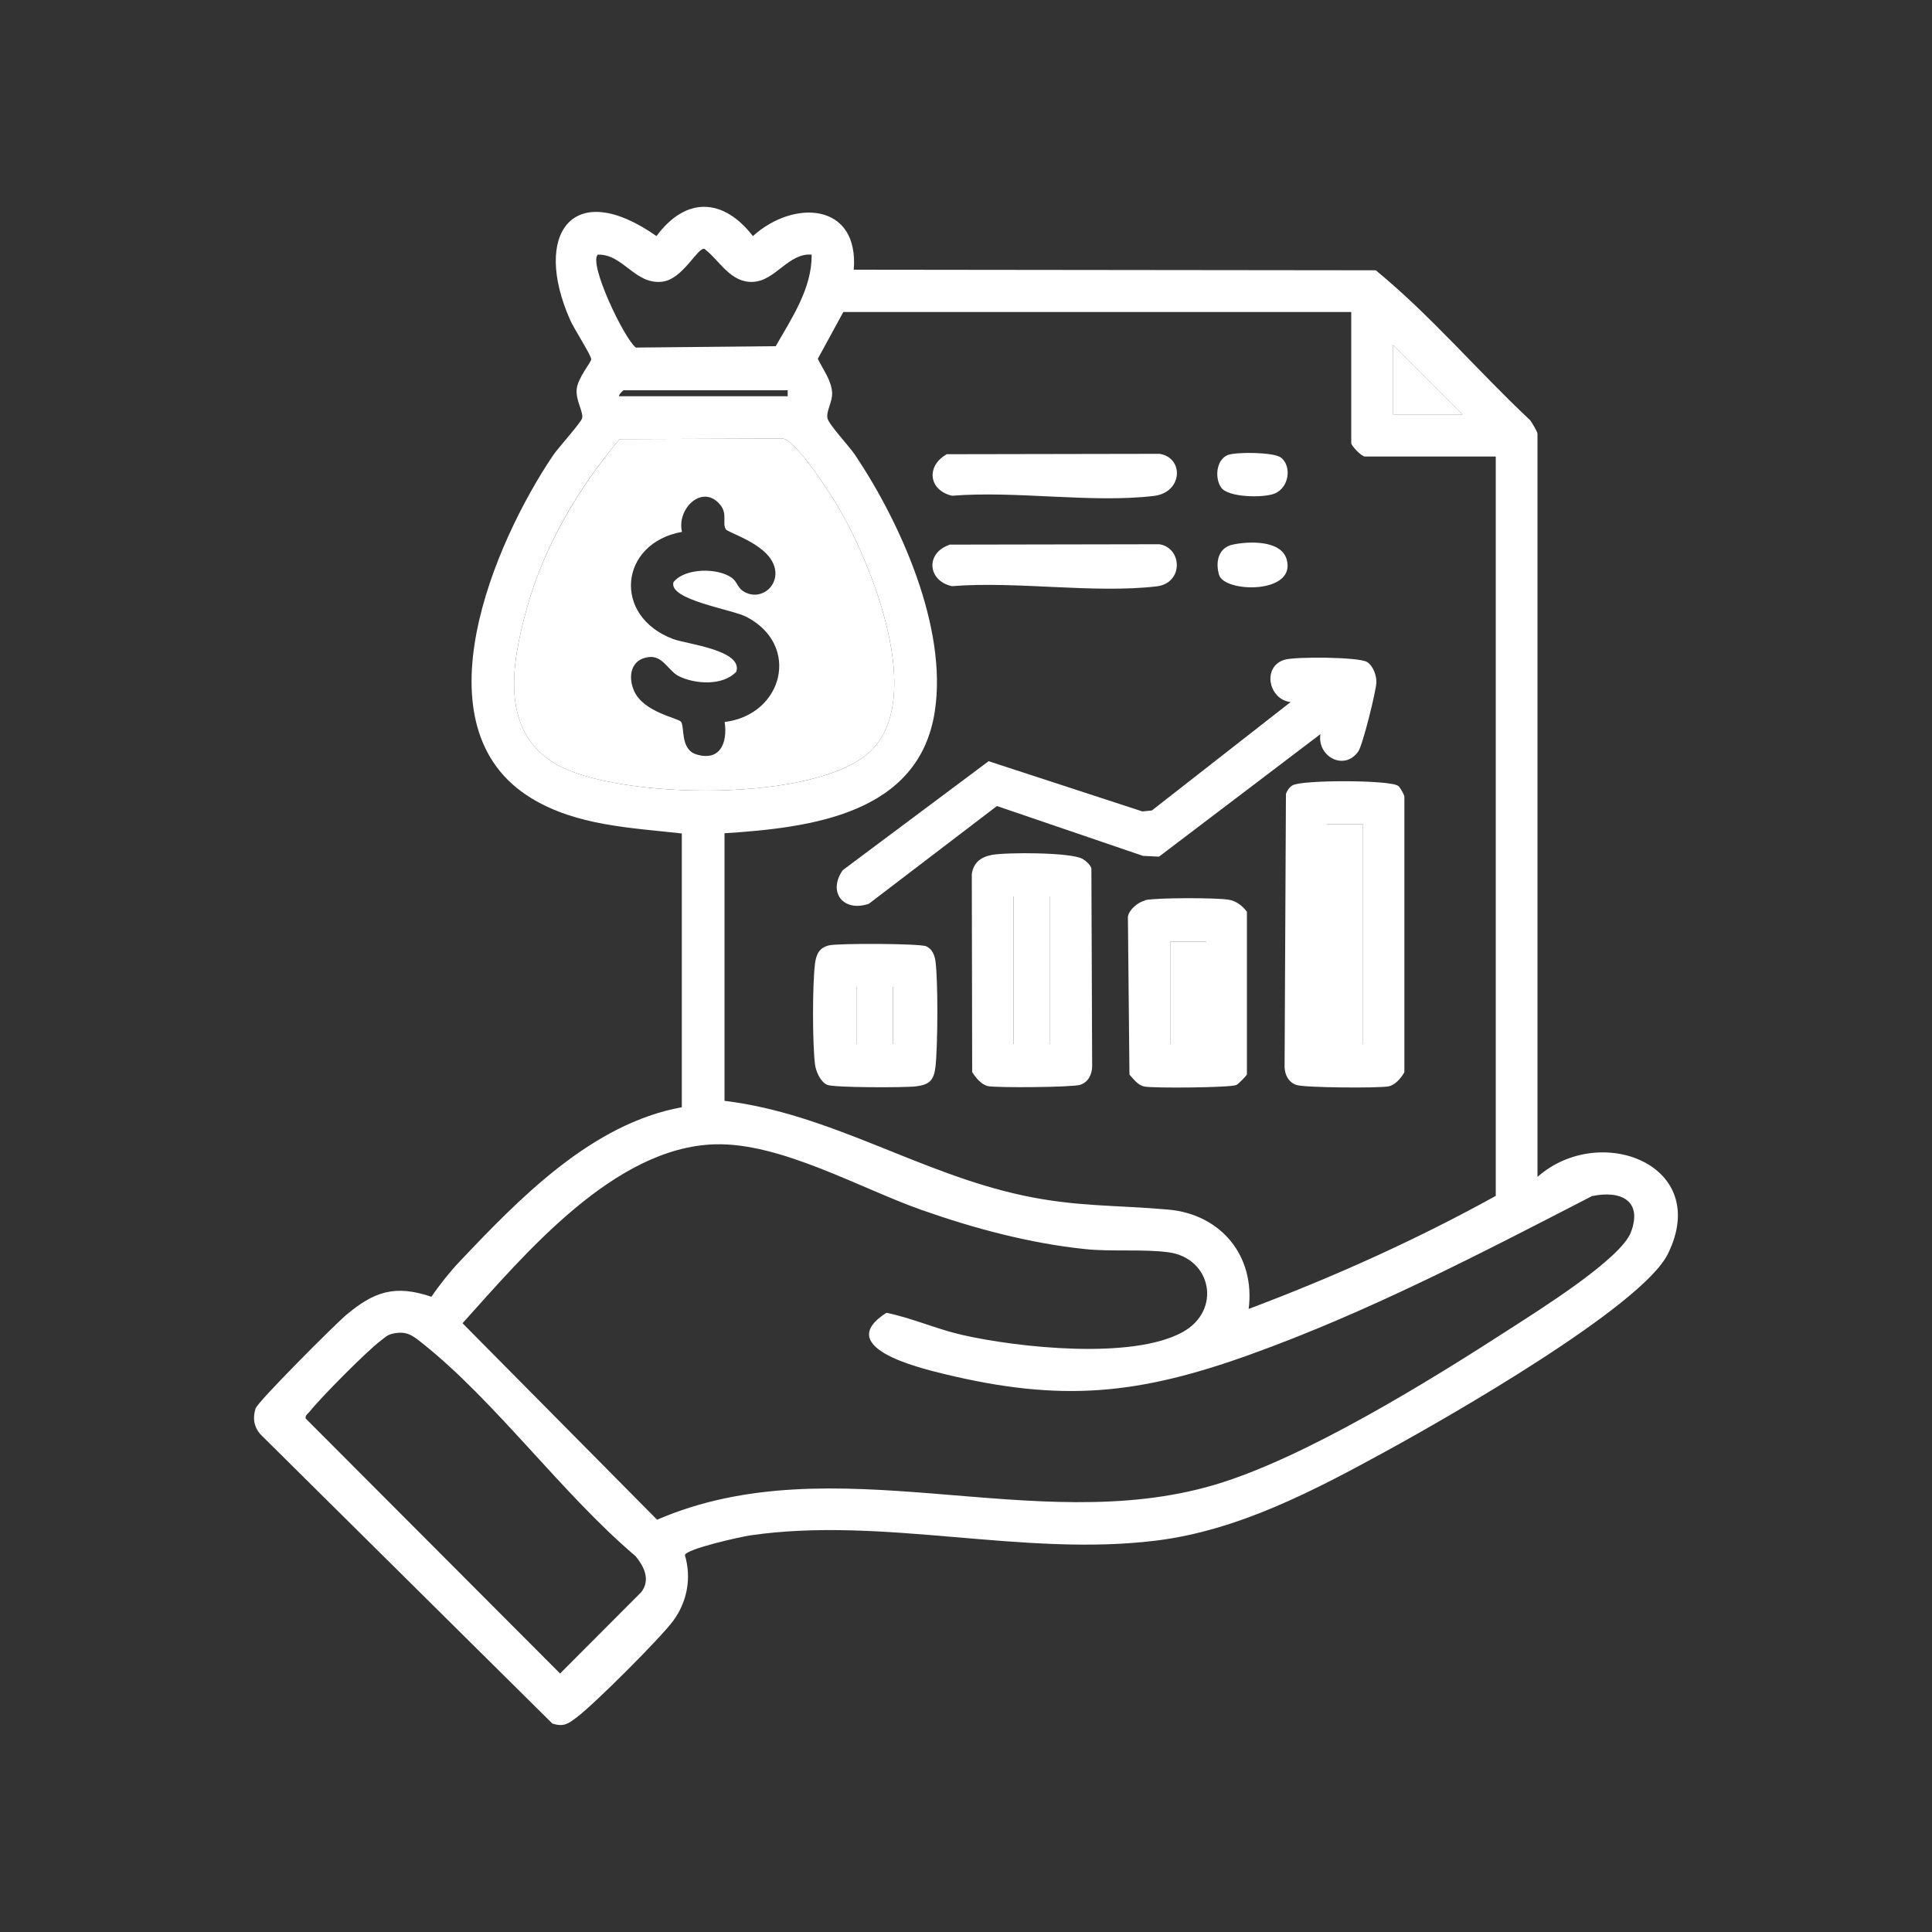
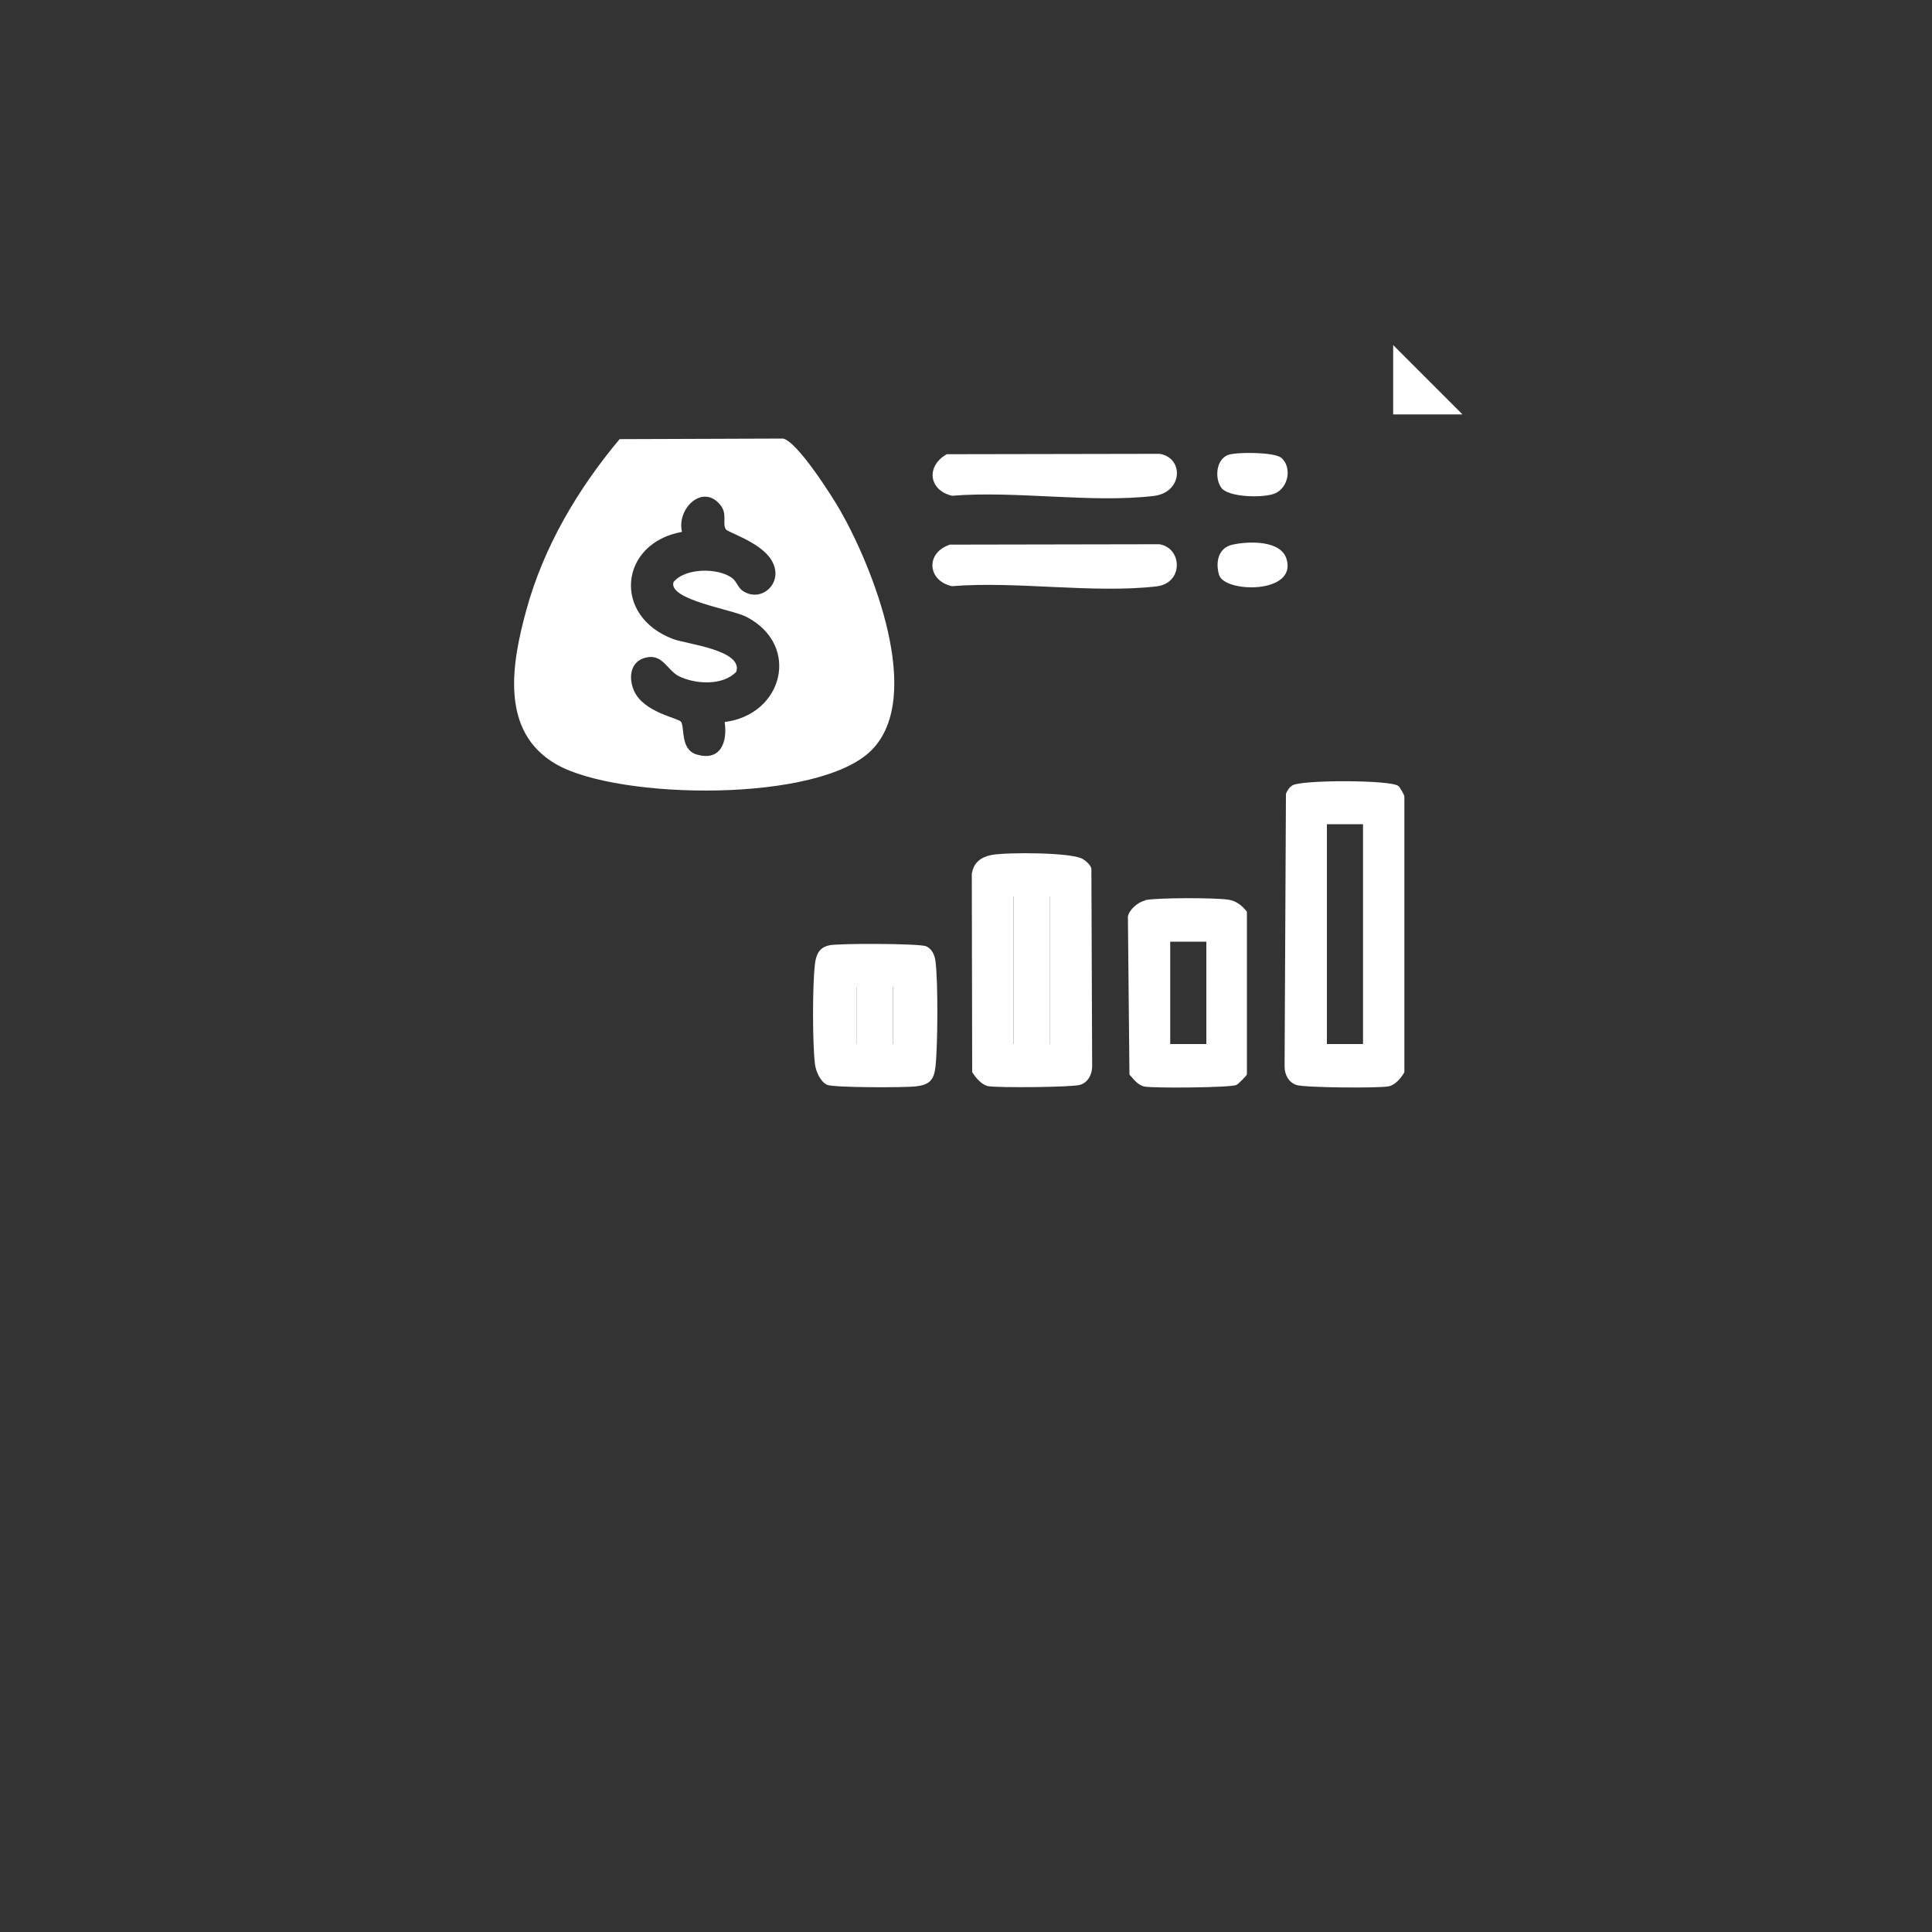
<svg xmlns="http://www.w3.org/2000/svg" id="Layer_1" version="1.1" viewBox="0 0 100 100">
  <rect x="0" y="0" width="100" height="100" fill="#333333" stroke="none" />
  <defs>
    <style>
      .st0 {
        fill: #fff;
      }
    </style>
  </defs>
-   <path class="st0" d="M79.6,60.9c3.21-2.82,9.01-.62,6.73,4-1.35,2.74-11.52,8.54-14.58,10.21-3.71,2.03-7.63,4.1-11.9,4.63-6.92.86-14.13-1.27-21.01-.27-.49.07-3.32.7-3.39,1.02.35,1.19.12,2.42-.61,3.41-.66.89-4.09,4.32-4.99,4.99-.44.33-.67.51-1.26.32l-15.04-14.9c-.4-.39-.49-.89-.32-1.41.11-.35,4.11-4.35,4.68-4.83,1.45-1.22,2.53-1.59,4.42-.95.39-.58.95-1.28,1.42-1.78,3.14-3.32,6.88-7.18,11.54-8.03v-14.17c-2.66-.3-5.44-.4-7.78-1.82-6.04-3.67-1.92-13.25,1.11-17.74.26-.39,1.45-1.7,1.51-1.93.08-.33-.34-.91-.28-1.51s.76-1.39.75-1.55c-.02-.24-.9-1.59-1.09-2.03-1.97-4.45.13-7.39,4.47-4.34,1.52-2.06,3.46-1.98,4.99,0,2.12-1.92,5.5-1.73,5.22,1.74l27.02.03c2.85,2.34,5.29,5.23,7.99,7.76.1.14.38.59.38.71v38.44ZM42.01,13.18c-1.2-.1-1.87,1.36-3.04,1.41s-1.7-1.09-2.51-1.71c-.37-.07-1.11,1.57-2.18,1.7-1.42.17-2.02-1.44-3.34-1.4-.48.47,1.35,4.32,1.97,4.81l7.24-.07c.83-1.45,1.88-3,1.86-4.73ZM69.93,16.15h-26.28l-1.32,2.42c.27.57.7,1.1.74,1.75.03.47-.32.96-.24,1.33.06.31,1.13,1.46,1.41,1.87,2.37,3.53,4.8,8.95,4.15,13.27-.8,5.36-6.43,6.05-10.89,6.34v13.85c5.49.66,10.06,3.75,15.46,4.9,2.76.59,4.85.49,7.53.73,2.72.25,4.49,2.41,4.14,5.14,4.39-1.65,8.68-3.58,12.79-5.85V23.63h-6.78c-.16,0-.7-.55-.7-.7v-6.78ZM75.7,21.45l-3.59-3.59v3.59h3.59ZM40.77,20.2h-8.5s-.25.21-.23.31h8.73v-.31ZM32.07,22.73c-2.17,2.58-3.92,5.55-4.82,8.82-.76,2.76-1.41,6.33,1.56,8.02,3.22,1.83,13.61,2,16.31-.75,2.73-2.78.04-9.47-1.62-12.38-.42-.74-2.24-3.6-2.97-3.74l-8.46.03ZM37,59.23c-5.22.15-9.84,5.69-13.06,9.26l10.07,10.17c9.2-3.97,19.46.98,28.87-1.81,4.66-1.38,11.15-5.4,15.31-8.09,1.42-.92,5.71-3.59,6.23-4.99.61-1.64-.54-2.17-2.02-1.86-5.76,2.97-11.57,6-17.69,8.2-5.78,2.08-9.75,2.48-15.83,1.01-1.44-.35-5.75-1.41-3-3.17,1.33.27,2.58.84,3.94,1.15,2.88.65,8.78,1.29,11.39-.15,2.04-1.12,1.5-3.83-.72-4.13-1.3-.18-2.94-.02-4.35-.17-2.86-.3-5.73-1.07-8.43-2.02-3.21-1.13-7.3-3.5-10.71-3.4ZM20.29,69.04c-.26.06-.39.21-.58.35-.7.52-3.12,2.96-3.67,3.66-.09.12-.25.18-.22.37l13.17,13.2,4.2-4.21c.49-.63.15-1.33-.3-1.87-3.77-3.19-7.21-7.97-11-10.99-.55-.44-.85-.69-1.61-.51Z" />
  <path class="st0" d="M32.07,22.73l8.46-.03c.73.14,2.55,3,2.97,3.74,1.66,2.91,4.35,9.61,1.62,12.38-2.71,2.75-13.09,2.58-16.31.75-2.97-1.69-2.32-5.26-1.56-8.02.9-3.27,2.66-6.24,4.82-8.82ZM37.51,37.37c3.01-.37,3.96-3.96,1.13-5.44-.74-.39-4.06-.88-3.78-1.8.61-.75,2.29-.74,3.01-.23.26.18.31.5.57.68.98.67,2.21-.46,1.47-1.62-.58-.91-2.23-1.4-2.34-1.56-.2-.31.1-.8-.29-1.27-.92-1.12-2.27.21-1.98,1.4-3.24.58-3.63,4.36-.45,5.55.71.26,3.62.57,3.26,1.69-.7.74-2.14.65-2.99.22-.53-.27-.81-1.07-1.54-.98-.92.11-1.09.98-.77,1.73.49,1.14,2.3,1.42,2.44,1.62.2.29-.05,1.43.8,1.69,1.24.37,1.61-.62,1.46-1.67Z" />
  <polygon class="st0" points="75.7 21.45 72.11 21.45 72.11 17.86 75.7 21.45" />
-   <path class="st0" d="M68.37,37.98l-8.38,6.36-.83-.04-7.56-2.58-6.63,5.06c-1.33.45-2.14-.61-1.35-1.74l7.55-5.64,7.96,2.6.49-.05,7.18-5.61c-1.15-.14-1.48-1.83-.32-2.19.55-.17,3.82-.15,4.27.11.32.19.51.71.49,1.08-.02.45-.71,3.25-.94,3.56-.74,1.04-2.16.23-1.95-.93Z" />
  <path class="st0" d="M72.38,40.68c.08.07.29.43.31.54v14.28c-.17.3-.47.66-.82.73-.51.1-4.34.07-4.76-.07s-.61-.53-.62-.94l.07-14.13c.07-.18.17-.34.34-.44.45-.29,5.08-.29,5.47.03ZM70.55,42.66h-1.87v11.38h1.87v-11.38Z" />
  <path class="st0" d="M51.33,44.25c.78-.14,4.12-.14,4.71.21.17.1.39.29.45.49l.04,10.26c-.01.41-.21.81-.62.94s-4.25.16-4.76.07c-.35-.07-.65-.44-.83-.73l-.02-10.25c.09-.6.47-.88,1.04-.99ZM54.33,46.4h-1.87v7.64h1.87v-7.64Z" />
  <path class="st0" d="M59.28,46.59c.6-.13,3.68-.13,4.32-.02.39.06.7.31.94.62v8.42c-.04.09-.45.51-.55.55-.33.14-4.28.17-4.75.08-.35-.07-.56-.38-.78-.62l-.08-8.18c.07-.37.53-.75.89-.83ZM62.44,48.74h-1.87v5.3h1.87v-5.3Z" />
  <path class="st0" d="M42.91,48.93c.49-.11,4.7-.1,5.03.05.3.13.44.46.48.77.14,1.08.12,4.37,0,5.47-.08.69-.32.93-1.01,1.01-.58.07-4.27.07-4.6-.08-.35-.16-.59-.71-.63-1.09-.13-1.1-.13-4.05,0-5.15.06-.5.21-.86.74-.98ZM46.22,51.08h-1.87v2.96h1.87v-2.96Z" />
  <path class="st0" d="M49.14,28.19l10.87-.02c1.19.19,1.26,2.01-.14,2.18-3.26.38-7.25-.28-10.6-.01-1.26-.28-1.38-1.71-.13-2.14Z" />
  <path class="st0" d="M48.99,23.51l11.03-.02c1.27.2,1.21,2-.3,2.18-3.21.38-7.15-.28-10.44-.01-1.21-.28-1.36-1.53-.29-2.14Z" />
-   <path class="st0" d="M66.3,23.68c.59.48.4,1.56-.31,1.86-.56.24-2.41.22-2.78-.3-.34-.48-.27-1.42.32-1.68.4-.18,2.41-.16,2.76.12Z" />
+   <path class="st0" d="M66.3,23.68c.59.48.4,1.56-.31,1.86-.56.24-2.41.22-2.78-.3-.34-.48-.27-1.42.32-1.68.4-.18,2.41-.16,2.76.12" />
  <path class="st0" d="M63.8,28.19c.83-.18,2.49-.24,2.79.74.56,1.83-3.21,1.76-3.49.83-.2-.67-.04-1.41.7-1.57Z" />
-   <rect class="st0" x="68.68" y="42.66" width="1.87" height="11.38" />
  <rect class="st0" x="52.46" y="46.4" width="1.87" height="7.64" />
-   <rect class="st0" x="60.57" y="48.74" width="1.87" height="5.3" />
  <rect class="st0" x="44.35" y="51.08" width="1.87" height="2.96" />
</svg>